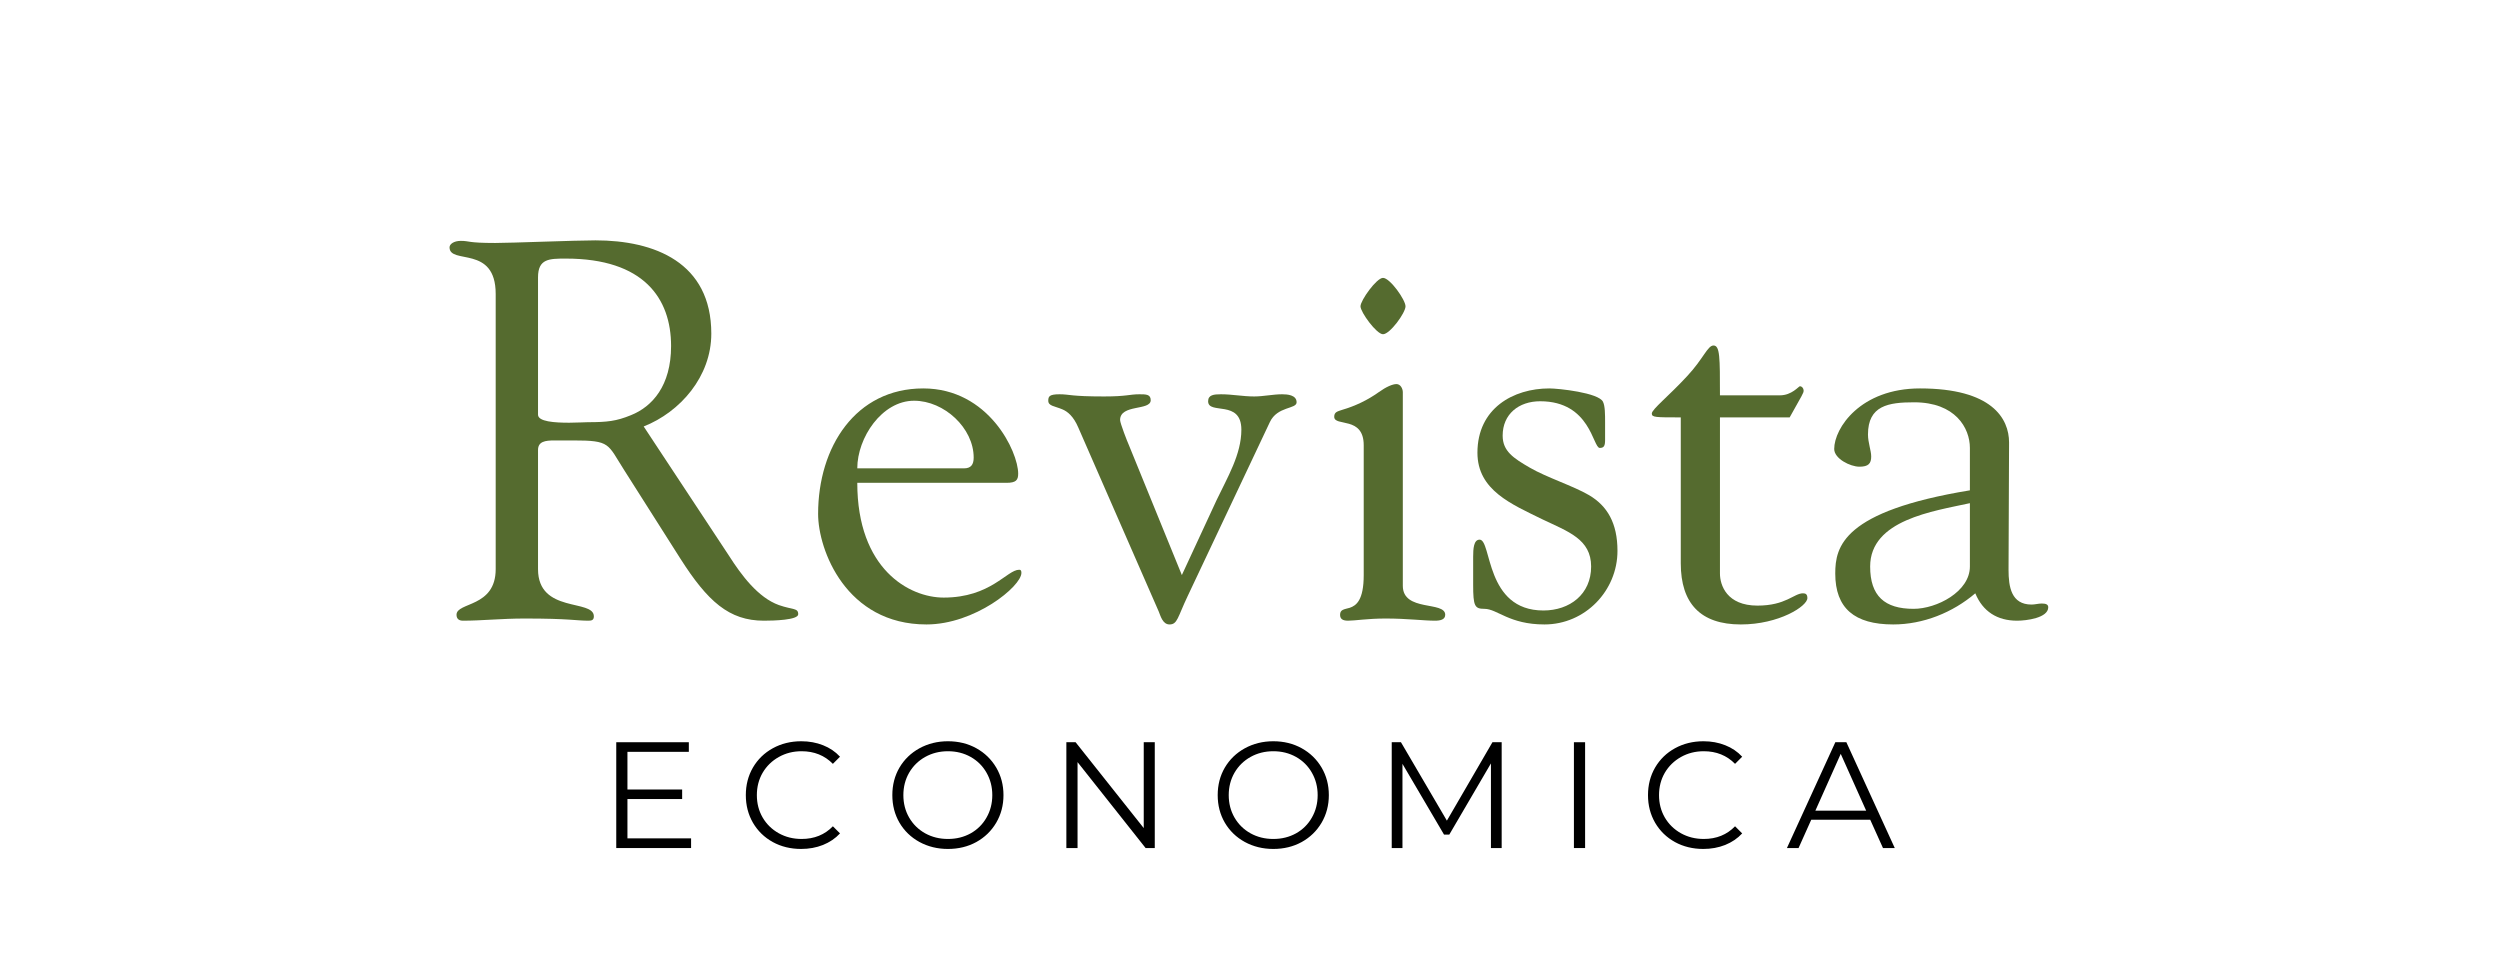
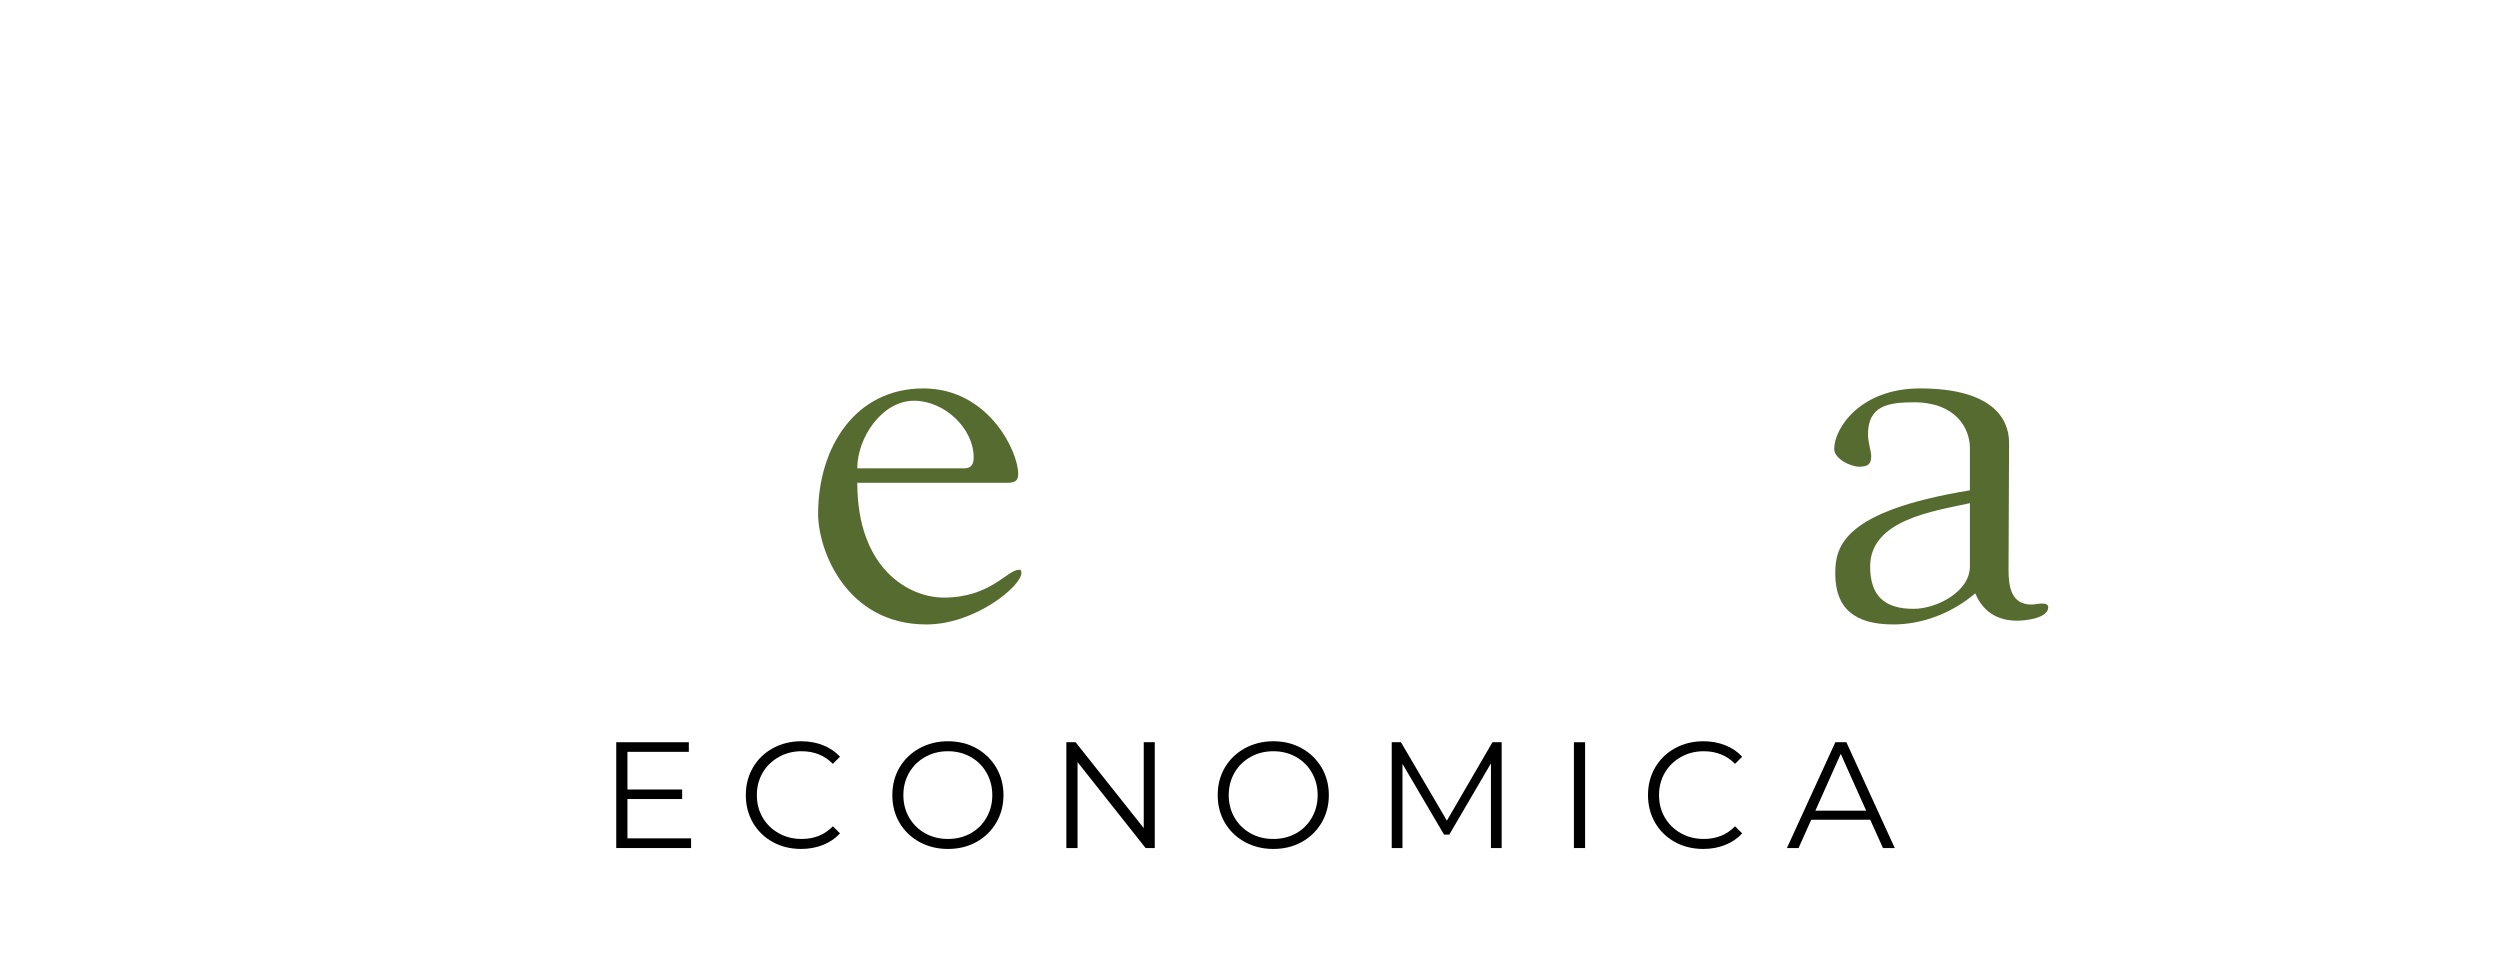
<svg xmlns="http://www.w3.org/2000/svg" width="694" viewBox="0 0 520.5 204" height="272" preserveAspectRatio="xMidYMid meet">
  <defs>
    <g />
  </defs>
  <g fill="#556b2f" fill-opacity="1">
    <g transform="translate(92.141, 128.776)">
      <g>
-         <path d="M 10.953 -78.188 C 5.141 -78.188 5.703 -78.625 3.797 -78.625 C 2.344 -78.625 1.453 -77.953 1.453 -77.281 C 1.453 -73.609 11.062 -77.844 11.062 -67.578 L 11.062 -10.281 C 11.062 -2.234 2.906 -3.469 2.906 -0.781 C 2.906 0 3.344 0.453 4.25 0.453 C 8.156 0.453 12.281 0 17.094 0 C 26.469 0 27.812 0.453 30.375 0.453 C 31.047 0.453 31.5 0.328 31.5 -0.453 C 31.5 -4.125 19.875 -1 19.875 -10.281 L 19.875 -35.062 C 19.875 -36.859 21.328 -37.078 23.344 -37.078 L 27.141 -37.078 C 35.062 -37.078 34.281 -36.406 37.859 -30.828 L 49.484 -12.516 C 55.172 -3.578 59.641 0.453 66.906 0.453 C 68.906 0.453 74.047 0.328 74.047 -0.891 C 74.047 -2.234 72.938 -1.781 70.031 -2.797 C 65.672 -4.359 62.203 -9.047 59.641 -13.062 L 41.875 -39.984 C 49.484 -43 55.953 -50.375 55.953 -59.312 C 55.953 -74.156 44.109 -78.734 31.828 -78.734 C 27.812 -78.734 14.188 -78.188 10.953 -78.188 Z M 19.875 -71.031 C 19.875 -74.938 22.219 -74.938 25.688 -74.938 C 41.875 -74.938 47.578 -66.672 47.578 -56.734 C 47.578 -48.469 43.672 -44.109 39.203 -42.328 C 36.188 -41.094 34.281 -40.875 30.266 -40.875 C 29.484 -40.875 28.031 -40.766 26.359 -40.766 C 23.344 -40.766 19.875 -40.984 19.875 -42.438 Z M 19.875 -71.031 " />
-       </g>
+         </g>
    </g>
  </g>
  <g fill="#556b2f" fill-opacity="1">
    <g transform="translate(166.642, 128.776)">
      <g>
        <path d="M 3.688 -21.781 C 3.688 -14.297 9.5 1.234 26.25 1.234 C 36.297 1.234 46.016 -6.703 46.016 -9.5 C 46.016 -9.938 45.906 -10.156 45.562 -10.156 C 43 -10.156 39.656 -4.359 29.828 -4.359 C 22.672 -4.359 11.844 -10.281 11.844 -28.25 L 42.891 -28.25 C 44.891 -28.25 45.344 -28.812 45.344 -30.156 C 45.344 -34.734 39.203 -47.906 25.578 -47.906 C 11.5 -47.906 3.688 -35.734 3.688 -21.781 Z M 11.844 -31.266 C 11.844 -37.641 16.969 -45.344 23.672 -45.344 C 29.938 -45.344 36.078 -39.656 36.078 -33.5 C 36.078 -32.047 35.516 -31.266 34.062 -31.266 Z M 11.844 -31.266 " />
      </g>
    </g>
  </g>
  <g fill="#556b2f" fill-opacity="1">
    <g transform="translate(216.234, 128.776)">
      <g>
-         <path d="M 2.016 -45.344 C 2.016 -44.234 3.344 -44.234 4.922 -43.562 C 6.031 -43.109 7.266 -42.109 8.266 -39.766 L 25.016 -1.453 C 25.359 -0.672 25.797 1.234 27.25 1.234 C 28.922 1.234 28.922 -0.219 31.047 -4.688 L 48.141 -40.875 C 49.703 -44.234 53.719 -43.562 53.719 -45.016 C 53.719 -46.578 51.719 -46.688 50.703 -46.688 C 48.812 -46.688 46.797 -46.234 44.891 -46.234 C 42.547 -46.234 40.312 -46.688 37.969 -46.688 C 36.516 -46.688 35.297 -46.578 35.297 -45.234 C 35.297 -42.328 42.219 -45.688 42.219 -39.312 C 42.219 -34.172 39.312 -29.375 37.078 -24.688 L 29.828 -9.047 L 18.766 -36.188 C 18.547 -36.641 16.969 -40.656 16.969 -41.328 C 16.969 -44.672 23.344 -43.219 23.344 -45.453 C 23.344 -46.688 22.344 -46.688 21 -46.688 C 18.875 -46.688 18.422 -46.234 13.625 -46.234 C 6.594 -46.234 6.484 -46.688 4.359 -46.688 C 2.234 -46.688 2.016 -46.234 2.016 -45.344 Z M 2.016 -45.344 " />
-       </g>
+         </g>
    </g>
  </g>
  <g fill="#556b2f" fill-opacity="1">
    <g transform="translate(272.082, 128.776)">
      <g>
-         <path d="M 11.172 -65 C 11.172 -63.781 14.516 -59.188 15.859 -59.188 C 17.312 -59.188 20.547 -63.656 20.547 -65 C 20.547 -66.344 17.312 -70.922 15.859 -70.922 C 14.516 -70.922 11.172 -66.234 11.172 -65 Z M 5.703 -42 C 5.703 -39.875 11.844 -42.219 11.844 -36.078 L 11.844 -9.047 C 11.844 -3.797 10.281 -2.688 8.938 -2.234 C 7.812 -1.906 6.922 -1.906 6.922 -0.781 C 6.922 0.109 7.484 0.453 8.594 0.453 C 10.047 0.453 12.625 0 16.422 0 C 20.891 0 24.344 0.453 26.688 0.453 C 27.812 0.453 28.812 0.219 28.812 -0.781 C 28.812 -3.688 19.984 -1.344 19.984 -6.812 L 19.984 -47.125 C 19.984 -47.797 19.547 -48.812 18.656 -48.812 C 17.875 -48.812 16.531 -48.25 14.969 -47.125 C 12.625 -45.453 10.047 -44.234 7.375 -43.453 C 6.359 -43.109 5.703 -43 5.703 -42 Z M 5.703 -42 " />
-       </g>
+         </g>
    </g>
  </g>
  <g fill="#556b2f" fill-opacity="1">
    <g transform="translate(303.133, 128.776)">
      <g>
-         <path d="M 4.469 -34.516 C 4.469 -26.688 11.609 -23.797 17.984 -20.656 C 23.344 -18.094 28.141 -16.531 28.141 -10.828 C 28.141 -5.031 23.672 -1.672 18.203 -1.672 C 6.031 -1.672 7.484 -16.422 4.922 -16.422 C 3.688 -16.422 3.578 -14.516 3.578 -12.844 L 3.578 -7.031 C 3.578 -2.562 3.906 -2.016 5.922 -2.016 C 8.594 -2.016 11.062 1.234 18.422 1.234 C 26.922 1.234 33.625 -5.812 33.625 -14.078 C 33.625 -19.875 31.5 -23.453 27.703 -25.688 C 24.453 -27.594 18.875 -29.375 15.406 -31.391 C 11.953 -33.391 9.719 -34.844 9.719 -38.078 C 9.719 -42.547 13.062 -45.234 17.531 -45.234 C 28.031 -45.234 28.484 -35.516 29.938 -35.516 C 30.828 -35.516 31.047 -35.969 31.047 -37.188 L 31.047 -40.766 C 31.047 -42.547 31.047 -44.234 30.609 -45.125 C 29.703 -47.016 21.328 -47.906 19.438 -47.906 C 11.953 -47.906 4.469 -43.781 4.469 -34.516 Z M 4.469 -34.516 " />
-       </g>
+         </g>
    </g>
  </g>
  <g fill="#556b2f" fill-opacity="1">
    <g transform="translate(340.328, 128.776)">
      <g>
-         <path d="M 3.578 -42.672 C 3.578 -41.875 4.359 -41.875 9.609 -41.875 L 9.609 -11.5 C 9.609 -3.125 13.734 1.234 22.109 1.234 C 30.047 1.234 35.969 -2.562 35.969 -4.25 C 35.969 -5.031 35.625 -5.25 35.062 -5.25 C 33.172 -5.25 31.5 -2.688 25.578 -2.688 C 19.203 -2.688 17.766 -6.922 17.766 -9.375 L 17.766 -41.875 L 32.281 -41.875 C 34.953 -46.688 35.188 -46.906 35.188 -47.469 C 35.188 -47.906 34.844 -48.359 34.406 -48.359 C 34.172 -48.359 32.719 -46.469 30.266 -46.469 L 17.766 -46.469 C 17.766 -54.391 17.766 -56.844 16.422 -56.844 C 15.188 -56.844 14.297 -54.062 10.953 -50.484 C 7.141 -46.344 3.578 -43.562 3.578 -42.672 Z M 3.578 -42.672 " />
-       </g>
+         </g>
    </g>
  </g>
  <g fill="#556b2f" fill-opacity="1">
    <g transform="translate(377.522, 128.776)">
      <g>
        <path d="M 4.359 -35.297 C 4.359 -33.281 7.703 -31.609 9.609 -31.609 C 11.5 -31.609 12.062 -32.281 12.062 -33.734 C 12.062 -34.953 11.391 -36.641 11.391 -38.312 C 11.391 -44.344 15.641 -45.016 21 -45.016 C 29.594 -45.016 32.609 -39.656 32.609 -35.516 L 32.609 -26.688 C 6.141 -22.344 4.578 -14.969 4.578 -9.375 C 4.578 -2.125 8.594 1.234 16.641 1.234 C 22.891 1.234 29.031 -1.234 33.734 -5.25 C 35.297 -1.453 38.312 0.453 42.438 0.453 C 44.344 0.453 48.922 -0.109 48.922 -2.344 C 48.922 -2.906 48.469 -3.125 47.578 -3.125 C 46.906 -3.125 46.125 -2.906 45.453 -2.906 C 41.219 -2.906 40.656 -6.594 40.656 -10.156 L 40.766 -36.641 C 40.766 -41.656 37.188 -47.906 22.219 -47.906 C 9.828 -47.906 4.359 -39.656 4.359 -35.297 Z M 32.609 -24.016 L 32.609 -10.828 C 32.609 -5.578 25.688 -2.016 20.891 -2.016 C 14.859 -2.016 11.844 -4.688 11.844 -10.828 C 11.844 -20.547 25.016 -22.344 32.609 -24.016 Z M 32.609 -24.016 " />
      </g>
    </g>
  </g>
  <g fill="#000000" fill-opacity="1">
    <g transform="translate(124.711, 176.563)">
      <g>
        <path d="M 19.172 -2.016 L 19.172 0 L 3.594 0 L 3.594 -22.031 L 18.703 -22.031 L 18.703 -20.031 L 5.922 -20.031 L 5.922 -12.188 L 17.312 -12.188 L 17.312 -10.203 L 5.922 -10.203 L 5.922 -2.016 Z M 19.172 -2.016 " />
      </g>
    </g>
  </g>
  <g fill="#000000" fill-opacity="1">
    <g transform="translate(153.64, 176.563)">
      <g>
        <path d="M 13.156 0.188 C 10.977 0.188 9.008 -0.289 7.25 -1.25 C 5.5 -2.219 4.125 -3.555 3.125 -5.266 C 2.133 -6.984 1.641 -8.898 1.641 -11.016 C 1.641 -13.141 2.133 -15.055 3.125 -16.766 C 4.125 -18.473 5.504 -19.812 7.266 -20.781 C 9.035 -21.75 11.008 -22.234 13.188 -22.234 C 14.82 -22.234 16.332 -21.957 17.719 -21.406 C 19.102 -20.863 20.281 -20.066 21.25 -19.016 L 19.766 -17.531 C 18.047 -19.281 15.875 -20.156 13.25 -20.156 C 11.508 -20.156 9.926 -19.754 8.5 -18.953 C 7.07 -18.148 5.953 -17.055 5.141 -15.672 C 4.336 -14.285 3.938 -12.734 3.938 -11.016 C 3.938 -9.297 4.336 -7.742 5.141 -6.359 C 5.953 -4.973 7.07 -3.879 8.5 -3.078 C 9.926 -2.285 11.508 -1.891 13.25 -1.891 C 15.895 -1.891 18.066 -2.77 19.766 -4.531 L 21.25 -3.047 C 20.281 -2.004 19.098 -1.203 17.703 -0.641 C 16.305 -0.086 14.789 0.188 13.156 0.188 Z M 13.156 0.188 " />
      </g>
    </g>
  </g>
  <g fill="#000000" fill-opacity="1">
    <g transform="translate(184.143, 176.563)">
      <g>
-         <path d="M 13.219 0.188 C 11.039 0.188 9.062 -0.297 7.281 -1.266 C 5.508 -2.242 4.125 -3.582 3.125 -5.281 C 2.133 -6.988 1.641 -8.898 1.641 -11.016 C 1.641 -13.141 2.133 -15.051 3.125 -16.75 C 4.125 -18.445 5.508 -19.785 7.281 -20.766 C 9.062 -21.742 11.039 -22.234 13.219 -22.234 C 15.406 -22.234 17.375 -21.75 19.125 -20.781 C 20.875 -19.812 22.254 -18.473 23.266 -16.766 C 24.273 -15.055 24.781 -13.141 24.781 -11.016 C 24.781 -8.898 24.273 -6.984 23.266 -5.266 C 22.254 -3.555 20.875 -2.219 19.125 -1.25 C 17.375 -0.289 15.406 0.188 13.219 0.188 Z M 13.219 -1.891 C 14.969 -1.891 16.547 -2.281 17.953 -3.062 C 19.359 -3.852 20.457 -4.945 21.25 -6.344 C 22.051 -7.738 22.453 -9.297 22.453 -11.016 C 22.453 -12.734 22.051 -14.289 21.25 -15.688 C 20.457 -17.082 19.359 -18.176 17.953 -18.969 C 16.547 -19.758 14.969 -20.156 13.219 -20.156 C 11.477 -20.156 9.898 -19.758 8.484 -18.969 C 7.066 -18.176 5.953 -17.082 5.141 -15.688 C 4.336 -14.289 3.938 -12.734 3.938 -11.016 C 3.938 -9.297 4.336 -7.738 5.141 -6.344 C 5.953 -4.945 7.066 -3.852 8.484 -3.062 C 9.898 -2.281 11.477 -1.891 13.219 -1.891 Z M 13.219 -1.891 " />
+         <path d="M 13.219 0.188 C 11.039 0.188 9.062 -0.297 7.281 -1.266 C 5.508 -2.242 4.125 -3.582 3.125 -5.281 C 2.133 -6.988 1.641 -8.898 1.641 -11.016 C 1.641 -13.141 2.133 -15.051 3.125 -16.75 C 4.125 -18.445 5.508 -19.785 7.281 -20.766 C 9.062 -21.742 11.039 -22.234 13.219 -22.234 C 15.406 -22.234 17.375 -21.75 19.125 -20.781 C 20.875 -19.812 22.254 -18.473 23.266 -16.766 C 24.273 -15.055 24.781 -13.141 24.781 -11.016 C 24.781 -8.898 24.273 -6.984 23.266 -5.266 C 22.254 -3.555 20.875 -2.219 19.125 -1.25 C 17.375 -0.289 15.406 0.188 13.219 0.188 Z M 13.219 -1.891 C 14.969 -1.891 16.547 -2.281 17.953 -3.062 C 19.359 -3.852 20.457 -4.945 21.25 -6.344 C 22.051 -7.738 22.453 -9.297 22.453 -11.016 C 22.453 -12.734 22.051 -14.289 21.25 -15.688 C 20.457 -17.082 19.359 -18.176 17.953 -18.969 C 16.547 -19.758 14.969 -20.156 13.219 -20.156 C 11.477 -20.156 9.898 -19.758 8.484 -18.969 C 7.066 -18.176 5.953 -17.082 5.141 -15.688 C 4.336 -14.289 3.938 -12.734 3.938 -11.016 C 3.938 -9.297 4.336 -7.738 5.141 -6.344 C 5.953 -4.945 7.066 -3.852 8.484 -3.062 C 9.898 -2.281 11.477 -1.891 13.219 -1.891 Z " />
      </g>
    </g>
  </g>
  <g fill="#000000" fill-opacity="1">
    <g transform="translate(218.423, 176.563)">
      <g>
        <path d="M 22 -22.031 L 22 0 L 20.094 0 L 5.922 -17.891 L 5.922 0 L 3.594 0 L 3.594 -22.031 L 5.516 -22.031 L 19.703 -4.156 L 19.703 -22.031 Z M 22 -22.031 " />
      </g>
    </g>
  </g>
  <g fill="#000000" fill-opacity="1">
    <g transform="translate(251.884, 176.563)">
      <g>
        <path d="M 13.219 0.188 C 11.039 0.188 9.062 -0.297 7.281 -1.266 C 5.508 -2.242 4.125 -3.582 3.125 -5.281 C 2.133 -6.988 1.641 -8.898 1.641 -11.016 C 1.641 -13.141 2.133 -15.051 3.125 -16.75 C 4.125 -18.445 5.508 -19.785 7.281 -20.766 C 9.062 -21.742 11.039 -22.234 13.219 -22.234 C 15.406 -22.234 17.375 -21.75 19.125 -20.781 C 20.875 -19.812 22.254 -18.473 23.266 -16.766 C 24.273 -15.055 24.781 -13.141 24.781 -11.016 C 24.781 -8.898 24.273 -6.984 23.266 -5.266 C 22.254 -3.555 20.875 -2.219 19.125 -1.25 C 17.375 -0.289 15.406 0.188 13.219 0.188 Z M 13.219 -1.891 C 14.969 -1.891 16.547 -2.281 17.953 -3.062 C 19.359 -3.852 20.457 -4.945 21.25 -6.344 C 22.051 -7.738 22.453 -9.297 22.453 -11.016 C 22.453 -12.734 22.051 -14.289 21.25 -15.688 C 20.457 -17.082 19.359 -18.176 17.953 -18.969 C 16.547 -19.758 14.969 -20.156 13.219 -20.156 C 11.477 -20.156 9.898 -19.758 8.484 -18.969 C 7.066 -18.176 5.953 -17.082 5.141 -15.688 C 4.336 -14.289 3.938 -12.734 3.938 -11.016 C 3.938 -9.297 4.336 -7.738 5.141 -6.344 C 5.953 -4.945 7.066 -3.852 8.484 -3.062 C 9.898 -2.281 11.477 -1.891 13.219 -1.891 Z M 13.219 -1.891 " />
      </g>
    </g>
  </g>
  <g fill="#000000" fill-opacity="1">
    <g transform="translate(286.164, 176.563)">
      <g>
        <path d="M 26.484 -22.031 L 26.484 0 L 24.25 0 L 24.25 -17.625 L 15.578 -2.797 L 14.484 -2.797 L 5.828 -17.531 L 5.828 0 L 3.594 0 L 3.594 -22.031 L 5.516 -22.031 L 15.078 -5.703 L 24.562 -22.031 Z M 26.484 -22.031 " />
      </g>
    </g>
  </g>
  <g fill="#000000" fill-opacity="1">
    <g transform="translate(324.096, 176.563)">
      <g>
        <path d="M 3.594 -22.031 L 5.922 -22.031 L 5.922 0 L 3.594 0 Z M 3.594 -22.031 " />
      </g>
    </g>
  </g>
  <g fill="#000000" fill-opacity="1">
    <g transform="translate(341.472, 176.563)">
      <g>
        <path d="M 13.156 0.188 C 10.977 0.188 9.008 -0.289 7.25 -1.25 C 5.5 -2.219 4.125 -3.555 3.125 -5.266 C 2.133 -6.984 1.641 -8.898 1.641 -11.016 C 1.641 -13.141 2.133 -15.055 3.125 -16.766 C 4.125 -18.473 5.504 -19.812 7.266 -20.781 C 9.035 -21.75 11.008 -22.234 13.188 -22.234 C 14.82 -22.234 16.332 -21.957 17.719 -21.406 C 19.102 -20.863 20.281 -20.066 21.25 -19.016 L 19.766 -17.531 C 18.047 -19.281 15.875 -20.156 13.25 -20.156 C 11.508 -20.156 9.926 -19.754 8.5 -18.953 C 7.07 -18.148 5.953 -17.055 5.141 -15.672 C 4.336 -14.285 3.938 -12.734 3.938 -11.016 C 3.938 -9.297 4.336 -7.742 5.141 -6.359 C 5.953 -4.973 7.07 -3.879 8.5 -3.078 C 9.926 -2.285 11.508 -1.891 13.25 -1.891 C 15.895 -1.891 18.066 -2.77 19.766 -4.531 L 21.25 -3.047 C 20.281 -2.004 19.098 -1.203 17.703 -0.641 C 16.305 -0.086 14.789 0.188 13.156 0.188 Z M 13.156 0.188 " />
      </g>
    </g>
  </g>
  <g fill="#000000" fill-opacity="1">
    <g transform="translate(371.975, 176.563)">
      <g>
        <path d="M 17.406 -5.891 L 5.125 -5.891 L 2.484 0 L 0.062 0 L 10.141 -22.031 L 12.438 -22.031 L 22.516 0 L 20.062 0 Z M 16.562 -7.781 L 11.266 -19.609 L 5.984 -7.781 Z M 16.562 -7.781 " />
      </g>
    </g>
  </g>
</svg>